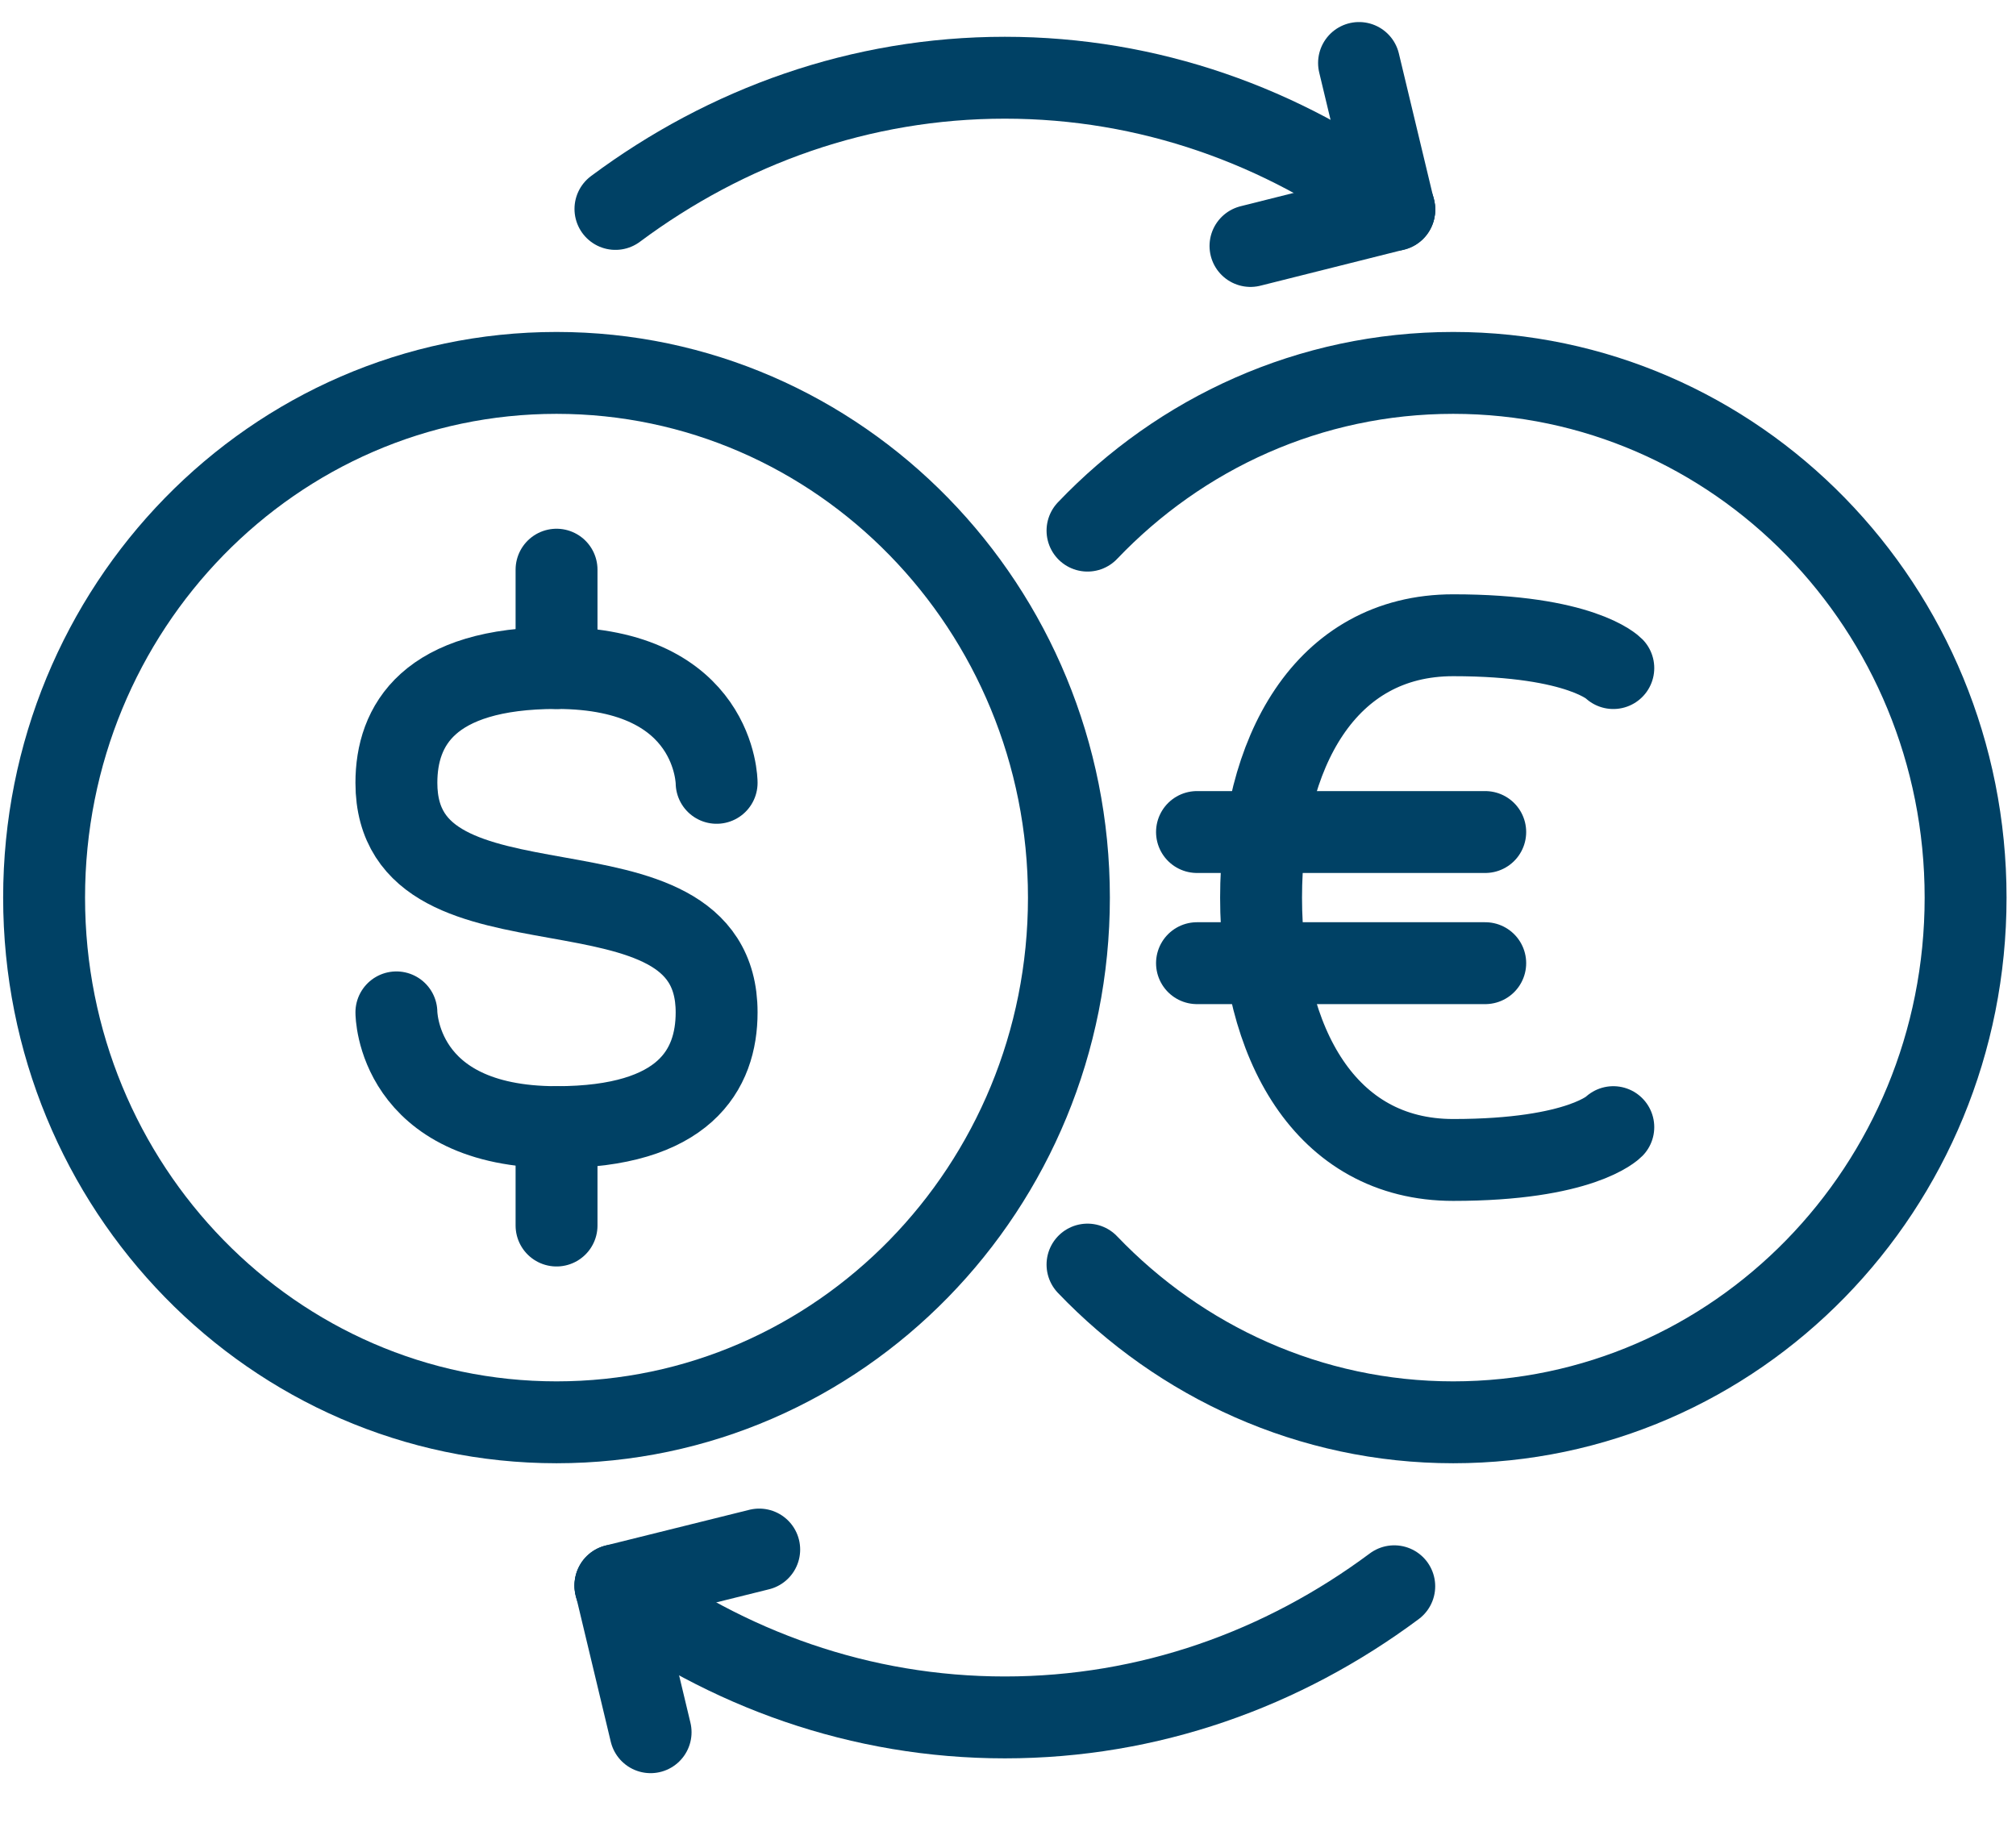
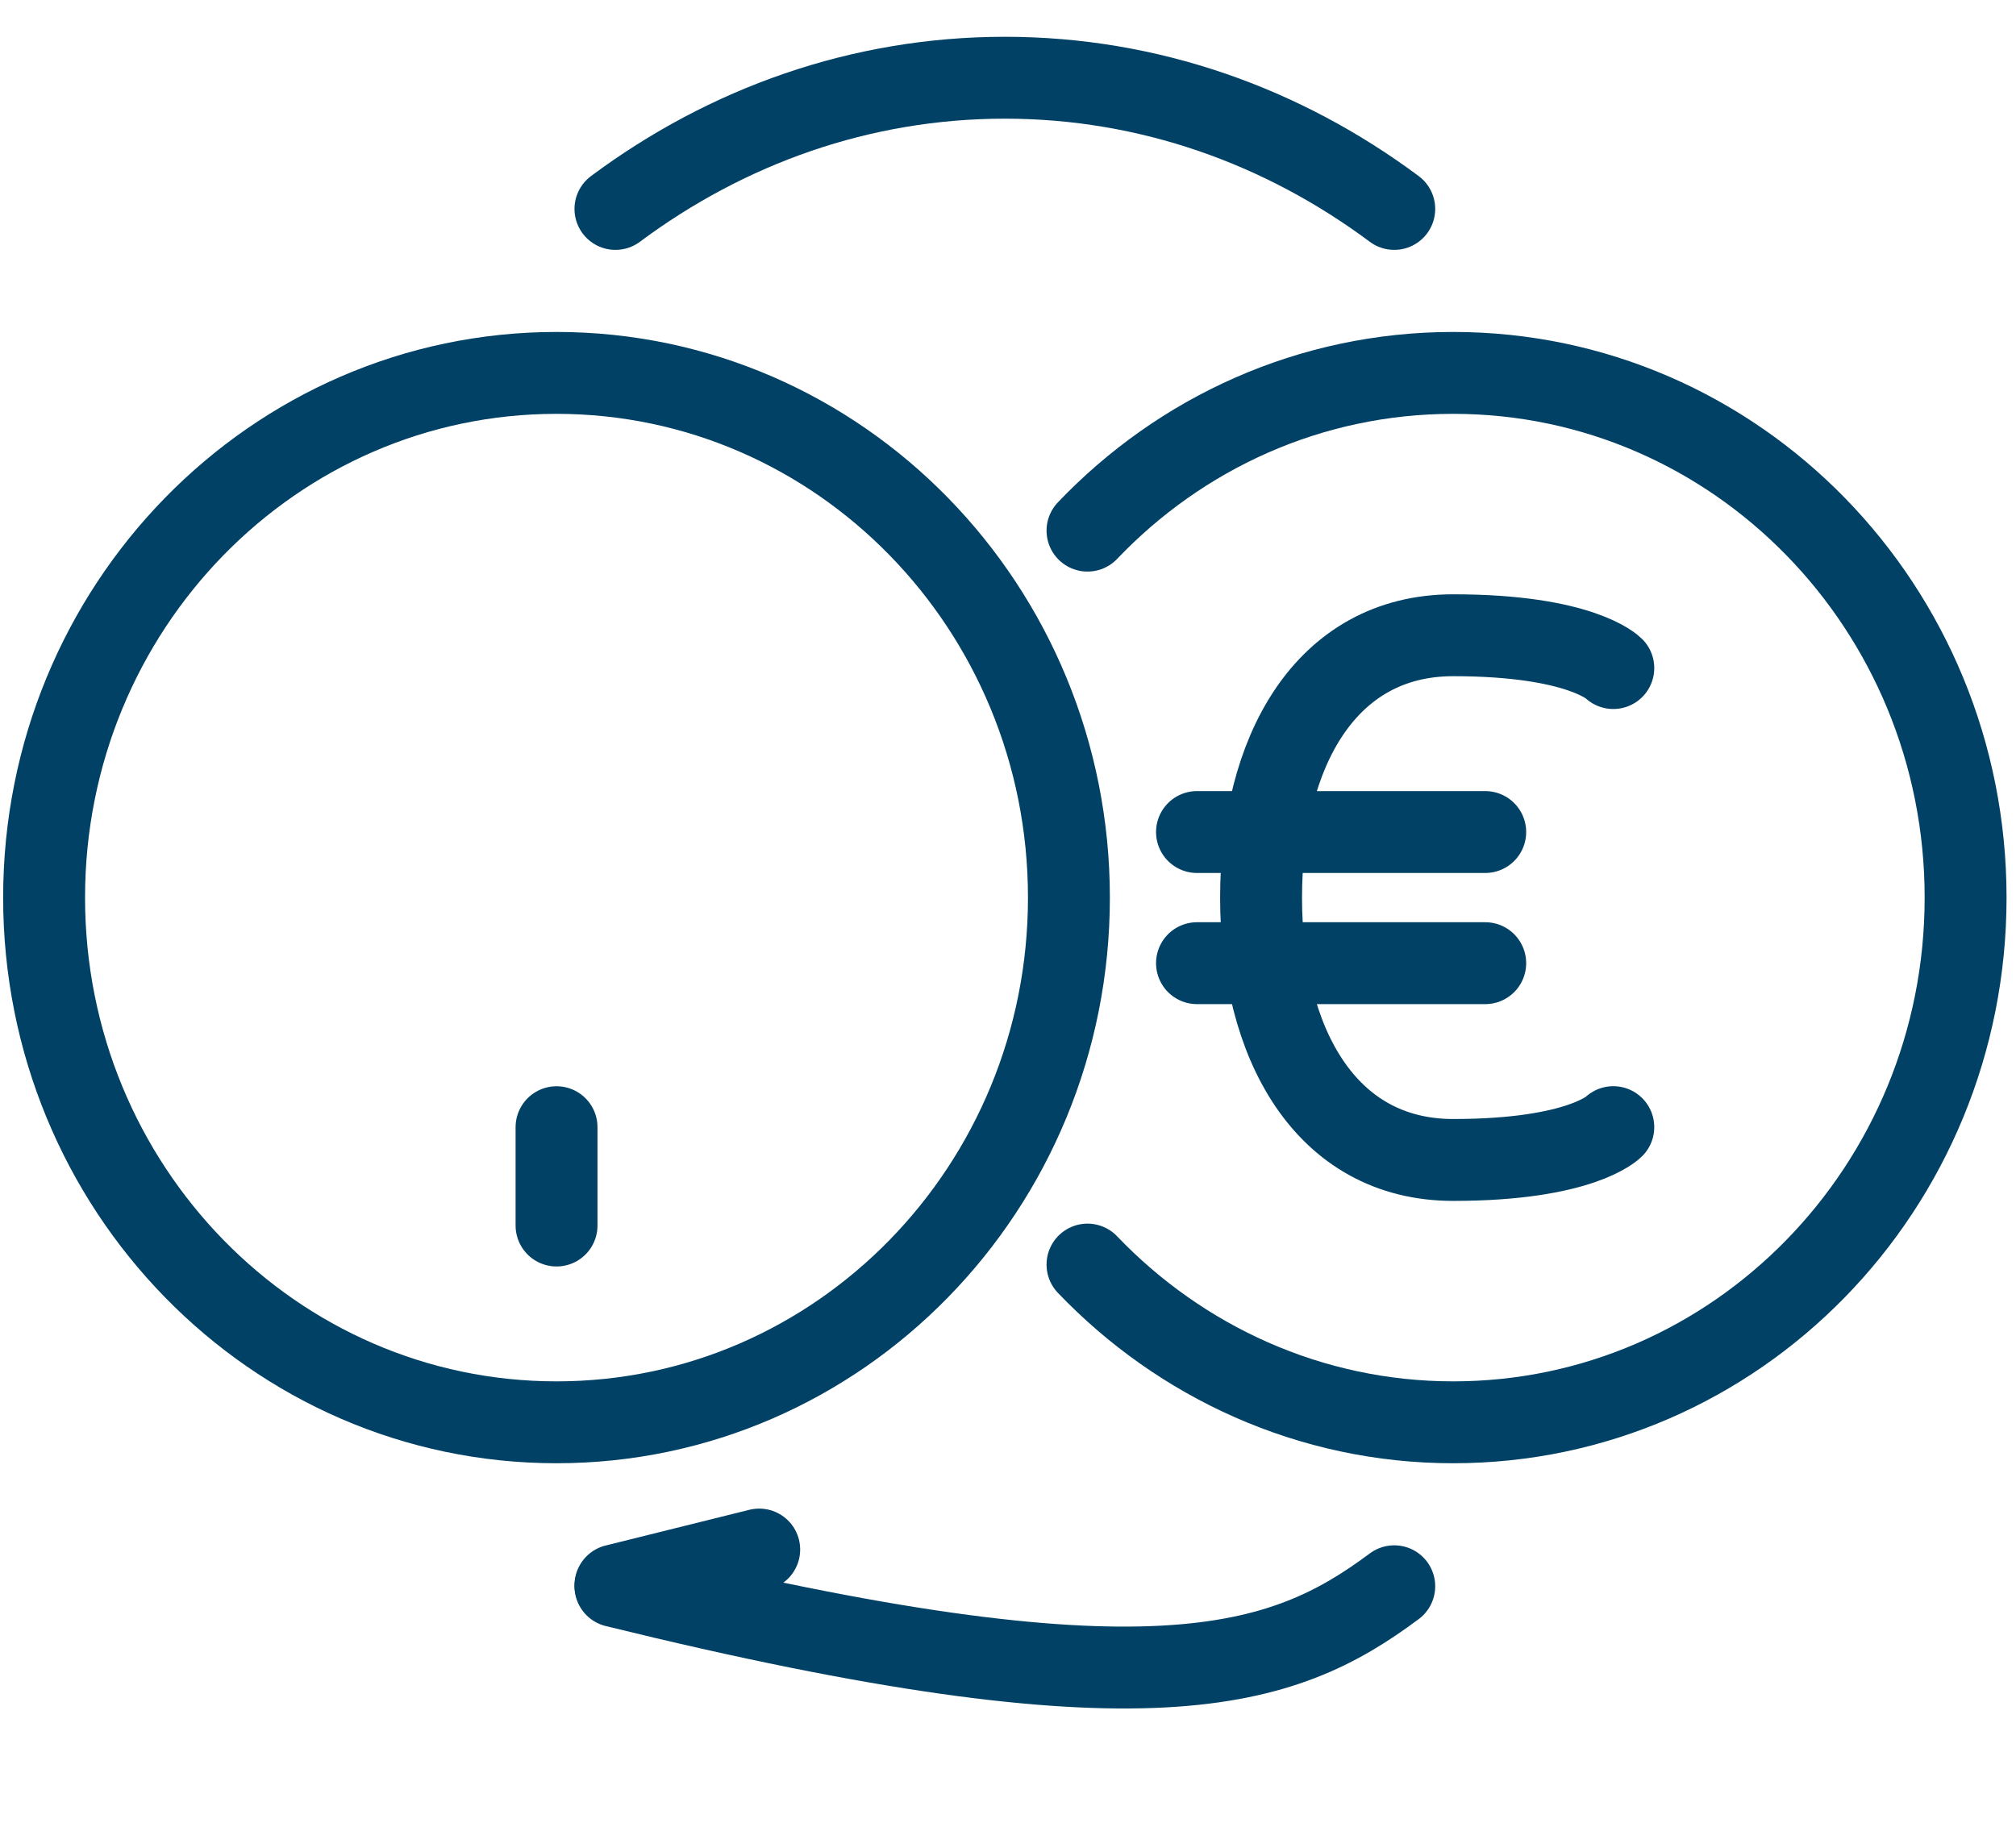
<svg xmlns="http://www.w3.org/2000/svg" width="32" height="29" viewBox="0 0 32 29" fill="none">
  <path d="M8.834 22.58C13.325 22.58 16.967 18.851 16.967 14.25C16.967 9.649 13.325 5.92 8.834 5.92C4.342 5.92 0.7 9.649 0.7 14.25C0.7 18.851 4.342 22.58 8.834 22.58Z" stroke="#004165" stroke-width="1.3" stroke-linecap="round" stroke-linejoin="round" />
  <path d="M17.262 20.076C18.736 21.617 20.795 22.58 23.067 22.58C27.561 22.58 31.2 18.852 31.2 14.25C31.2 9.648 27.561 5.92 23.067 5.92C20.79 5.92 18.736 6.878 17.262 8.424" stroke="#004165" stroke-width="1.3" stroke-linecap="round" stroke-linejoin="round" />
-   <path d="M11.375 12.428C11.375 12.428 11.375 10.605 8.834 10.605C6.8 10.605 6.292 11.517 6.292 12.428C6.292 15.161 11.375 13.339 11.375 16.072C11.375 16.983 10.867 17.894 8.834 17.894C6.292 17.894 6.292 16.072 6.292 16.072" stroke="#004165" stroke-width="1.3" stroke-linecap="round" stroke-linejoin="round" />
-   <path d="M8.834 10.606V9.044" stroke="#004165" stroke-width="1.3" stroke-linecap="round" stroke-linejoin="round" />
  <path d="M8.834 19.456V17.895" stroke="#004165" stroke-width="1.3" stroke-linecap="round" stroke-linejoin="round" />
  <path d="M25.608 10.606C25.608 10.606 25.1 10.085 23.067 10.085C21.033 10.085 20.017 11.949 20.017 14.25C20.017 16.551 21.033 18.415 23.067 18.415C25.1 18.415 25.608 17.894 25.608 17.894" stroke="#004165" stroke-width="1.3" stroke-linecap="round" stroke-linejoin="round" />
  <path d="M19 13.209H23.575" stroke="#004165" stroke-width="1.3" stroke-linecap="round" stroke-linejoin="round" />
  <path d="M22.131 3.317C20.362 2 18.237 1.234 15.95 1.234C13.662 1.234 11.538 2 9.769 3.317" stroke="#004165" stroke-width="1.3" stroke-linecap="round" stroke-linejoin="round" />
-   <path d="M19.849 3.905L22.131 3.332" stroke="#004165" stroke-width="1.3" stroke-linecap="round" stroke-linejoin="round" />
-   <path d="M21.572 1L22.131 3.332" stroke="#004165" stroke-width="1.3" stroke-linecap="round" stroke-linejoin="round" />
-   <path d="M9.769 25.183C11.538 26.5 13.662 27.265 15.95 27.265C18.237 27.265 20.362 26.5 22.131 25.183" stroke="#004165" stroke-width="1.3" stroke-linecap="round" stroke-linejoin="round" />
+   <path d="M9.769 25.183C18.237 27.265 20.362 26.5 22.131 25.183" stroke="#004165" stroke-width="1.3" stroke-linecap="round" stroke-linejoin="round" />
  <path d="M12.051 24.6L9.769 25.167" stroke="#004165" stroke-width="1.3" stroke-linecap="round" stroke-linejoin="round" />
-   <path d="M10.327 27.5L9.769 25.168" stroke="#004165" stroke-width="1.3" stroke-linecap="round" stroke-linejoin="round" />
  <path d="M19 15.291H23.575" stroke="#004165" stroke-width="1.3" stroke-linecap="round" stroke-linejoin="round" />
</svg>